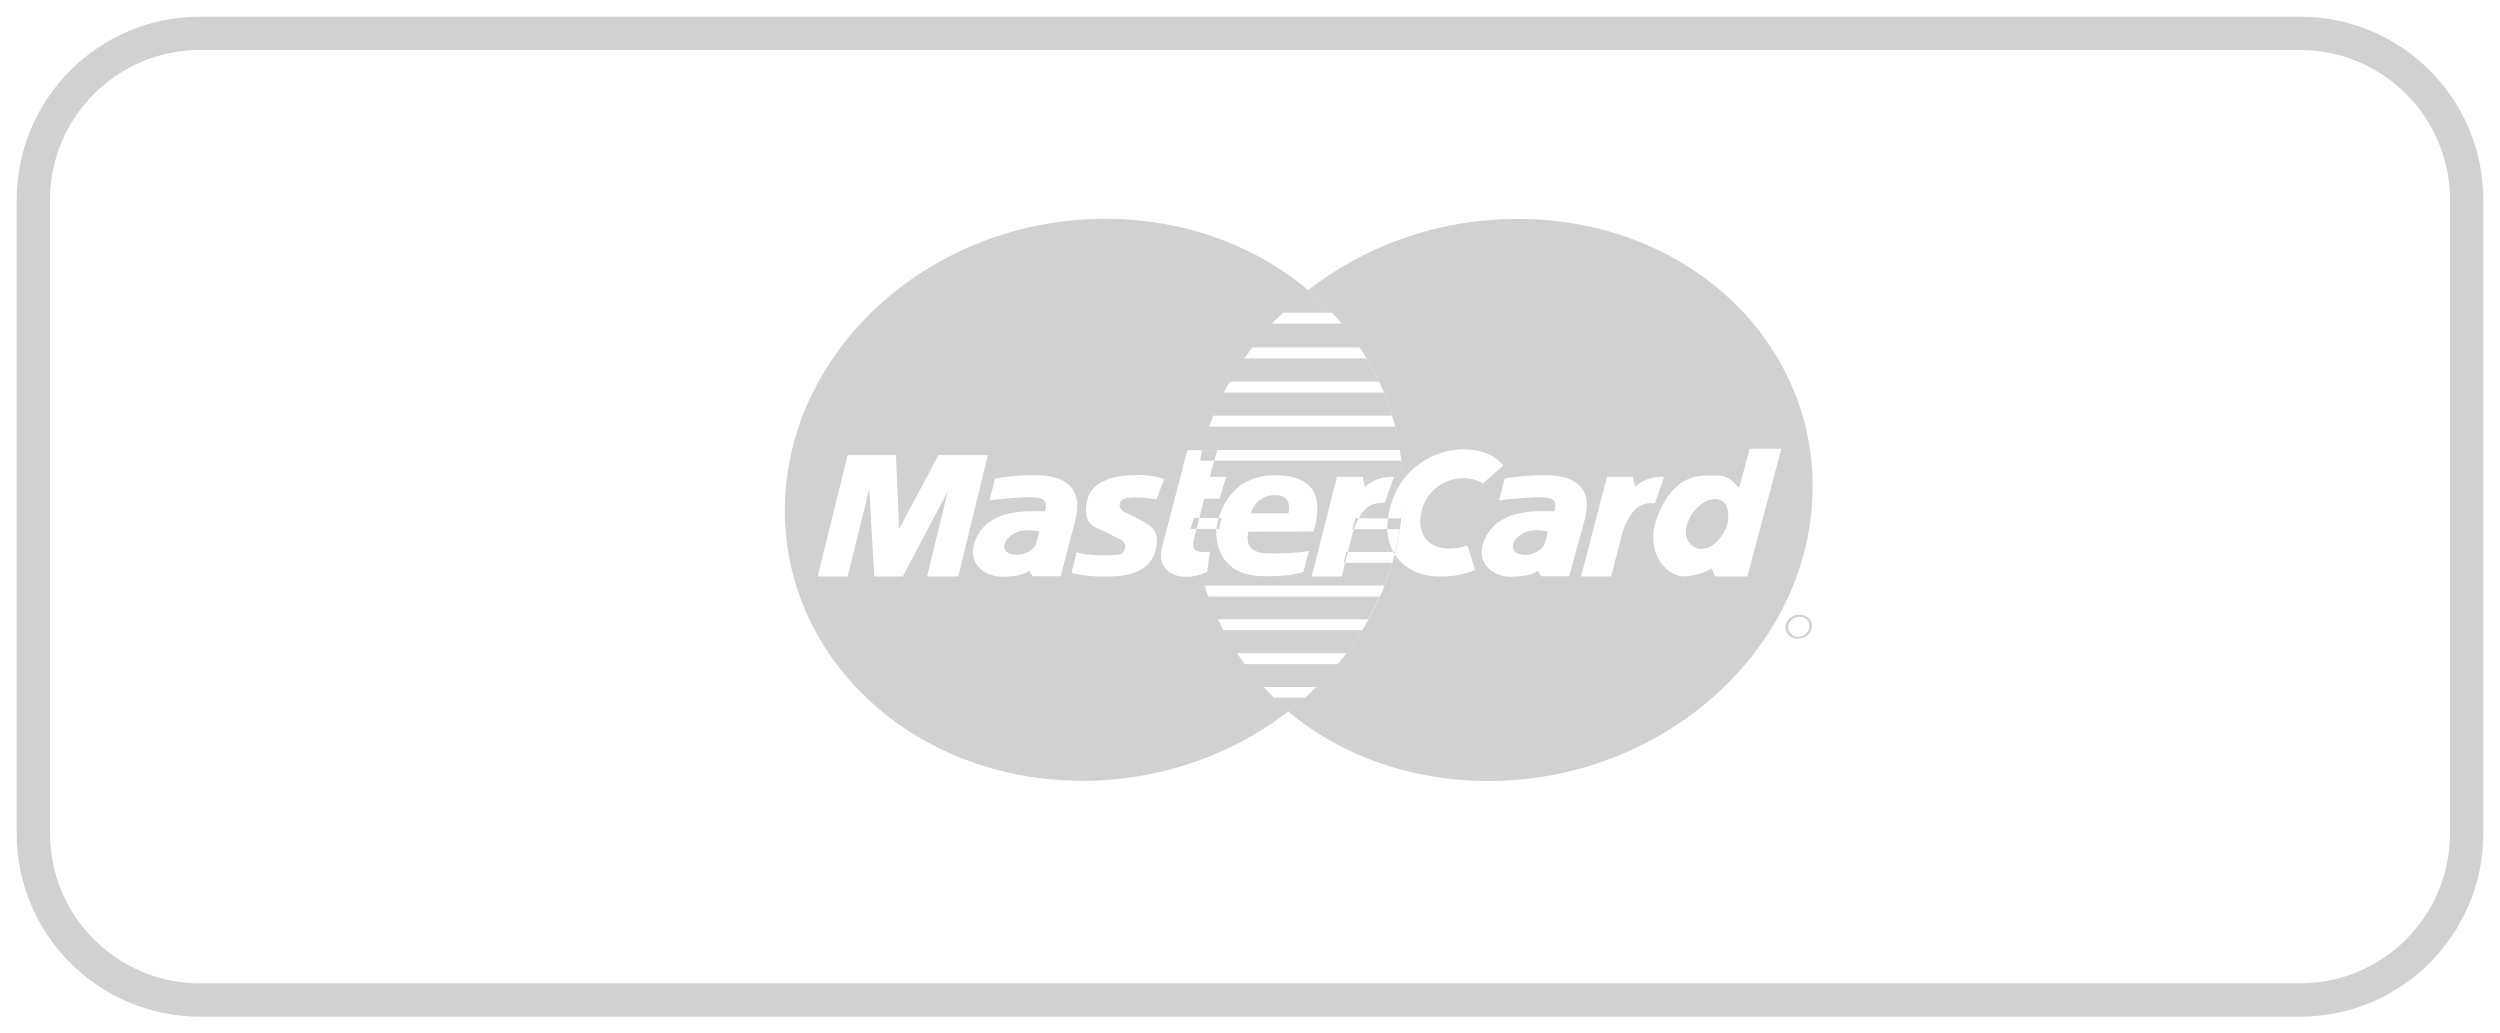
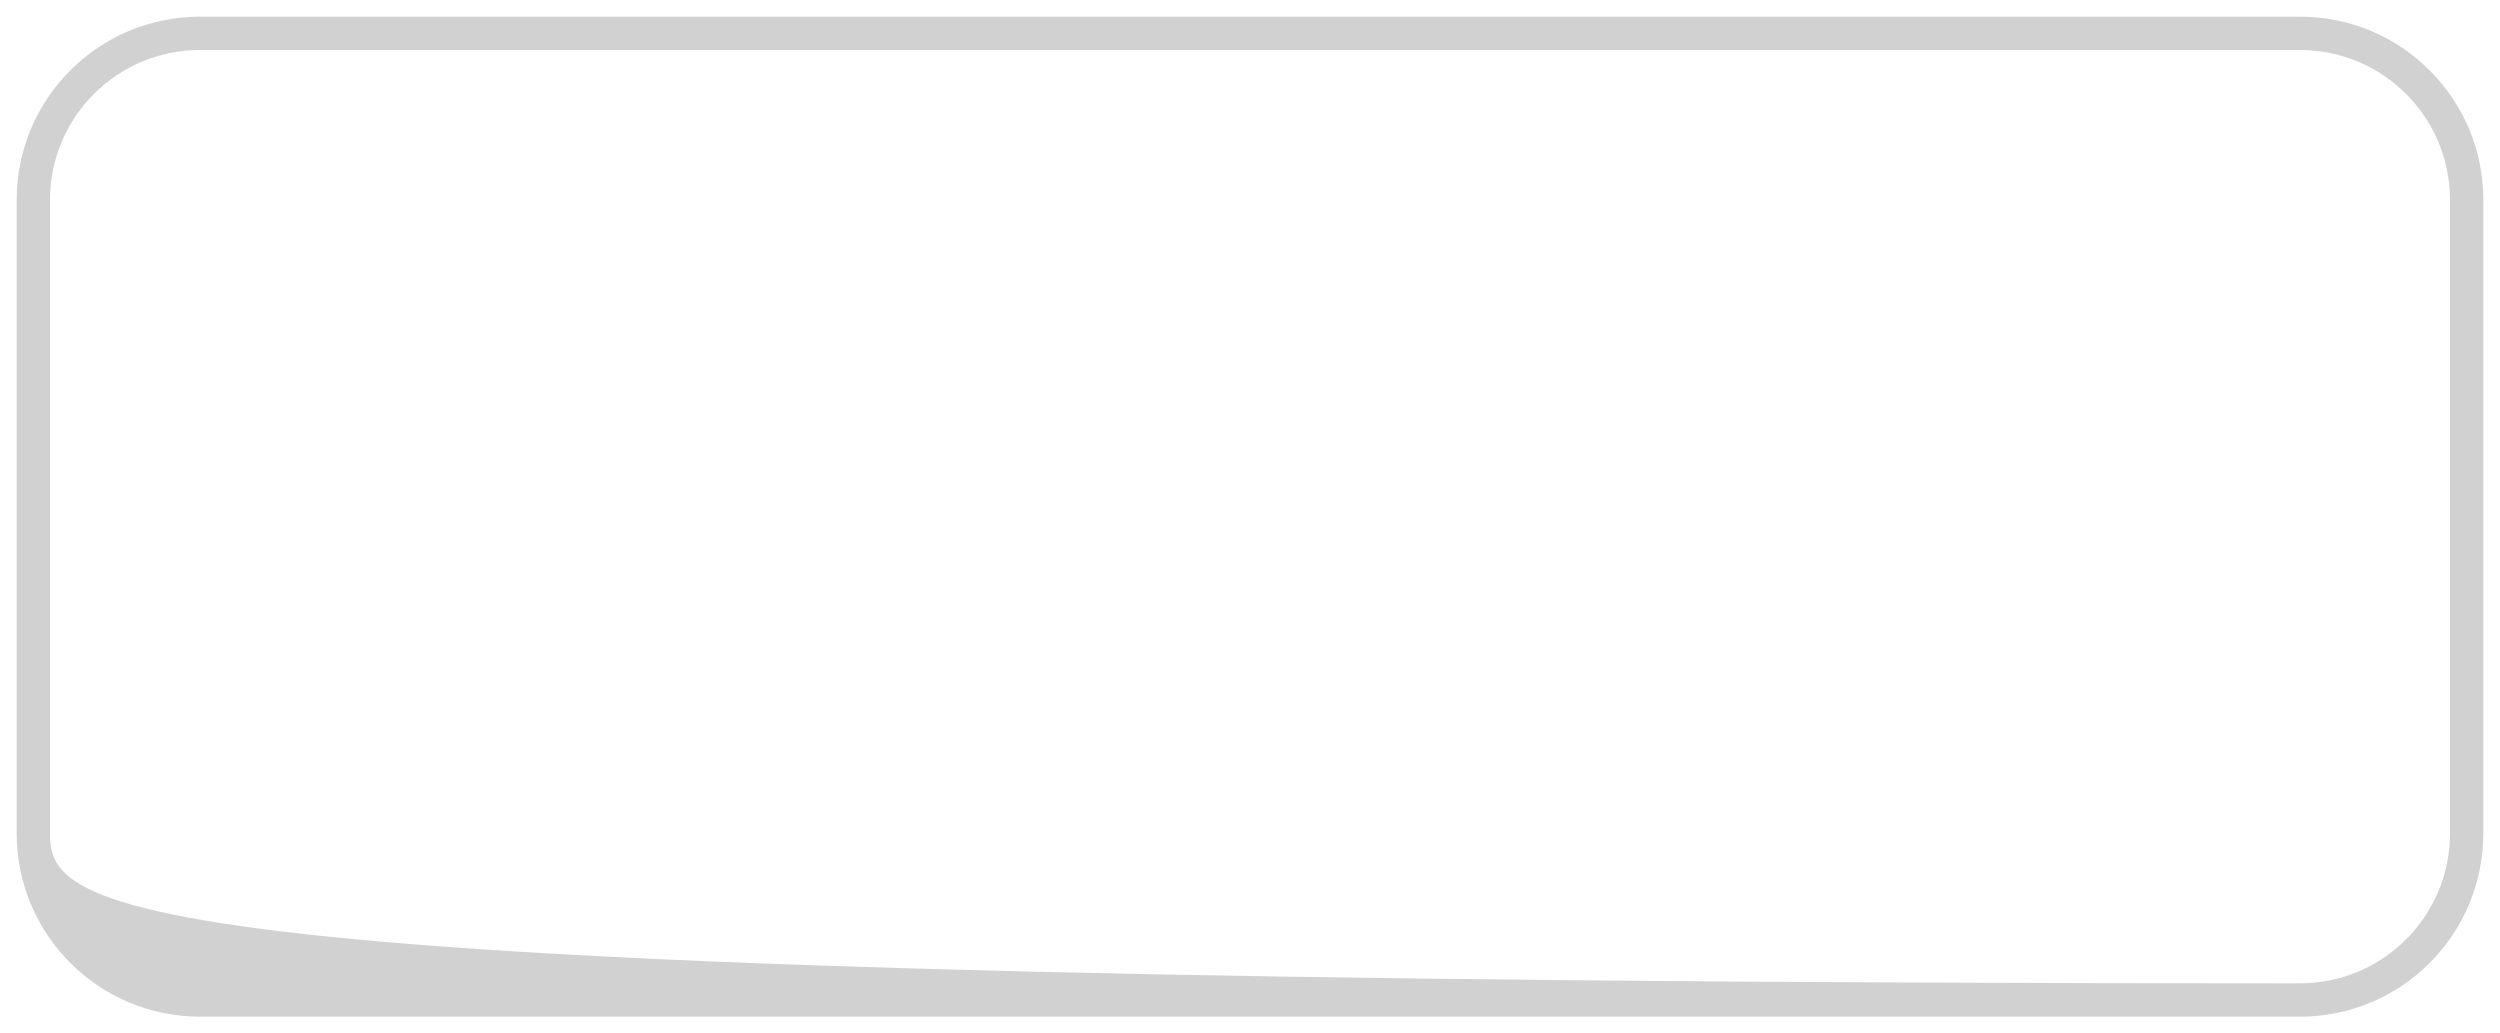
<svg xmlns="http://www.w3.org/2000/svg" width="75px" height="31px" viewBox="0 0 75 31" version="1.1">
  <title>BFAF9523-7197-4C25-A630-814881630AF2</title>
  <desc>Created with sketchtool.</desc>
  <g id="Ana-sayfa" stroke="none" stroke-width="1" fill="none" fill-rule="evenodd">
    <g id="Ana-sayfa-1200px-kimyaciniz" transform="translate(-974, -4468)">
      <g id="Group-5" transform="translate(974, 4468)">
        <g id="Group-3">
-           <path d="M69,0.5 L6,0.5 C2.962,0.5 0.5,2.962 0.5,6 L0.5,25 C0.5,28.038 2.962,30.5 6,30.5 L69,30.5 C72.038,30.5 74.5,28.038 74.5,25 L74.5,6 C74.5,2.962 72.038,0.5 69,0.5 Z M6,1.5 L69,1.5 C71.485,1.5 73.5,3.515 73.5,6 L73.5,25 C73.5,27.485 71.485,29.5 69,29.5 L6,29.5 C3.515,29.5 1.5,27.485 1.5,25 L1.5,6 C1.5,3.515 3.515,1.5 6,1.5 Z" id="Rectangle" fill="#D1D1D1" fill-rule="nonzero" />
+           <path d="M69,0.5 L6,0.5 C2.962,0.5 0.5,2.962 0.5,6 L0.5,25 C0.5,28.038 2.962,30.5 6,30.5 L69,30.5 C72.038,30.5 74.5,28.038 74.5,25 L74.5,6 C74.5,2.962 72.038,0.5 69,0.5 Z M6,1.5 L69,1.5 C71.485,1.5 73.5,3.515 73.5,6 L73.5,25 C73.5,27.485 71.485,29.5 69,29.5 C3.515,29.5 1.5,27.485 1.5,25 L1.5,6 C1.5,3.515 3.515,1.5 6,1.5 Z" id="Rectangle" fill="#D1D1D1" fill-rule="nonzero" />
          <g id="Group" transform="translate(23.5, 6.5)">
-             <path d="M9.662,0.064 C12.417,0.064 14.839,1.154 16.462,2.882 L16.469,2.882 C16.316,2.72 16.157,2.564 15.993,2.414 L15.748,2.199 L16.03,1.989 C17.77,0.734 19.882,0.059 22.052,0.069 C27.208,0.069 31.154,3.889 30.864,8.569 C30.579,13.203 26.234,16.93 21.159,16.93 C18.813,16.93 16.713,16.157 15.151,14.852 C15.265,14.76 15.378,14.667 15.491,14.57 C13.764,16.029 11.462,16.925 8.97,16.925 C3.888,16.925 -0.099,13.203 0.05,8.564 C0.201,3.889 4.504,0.064 9.662,0.064 Z M15.995,14.111 L14.411,14.112 C14.47,14.178 14.534,14.245 14.632,14.346 L14.712,14.429 L15.652,14.43 L15.654,14.429 C15.769,14.326 15.883,14.22 15.995,14.111 Z M13.612,13.097 L13.723,13.259 L13.723,13.259 L13.839,13.423 L16.626,13.423 L16.556,13.509 L16.681,13.363 C16.753,13.275 16.823,13.187 16.891,13.097 L13.612,13.097 Z M18.452,6.764 L18.489,7.001 L12.563,7.001 L12.561,7.006 L12.122,7.006 L11.373,9.87 C11.158,10.687 11.835,10.803 12.043,10.803 C12.276,10.81 12.506,10.759 12.713,10.656 L12.713,10.656 L12.799,10.048 C12.274,10.122 12.261,9.912 12.316,9.68 L12.316,9.68 L12.395,9.366 L12.993,9.366 C12.996,9.336 12.998,9.311 13.001,9.291 L13.007,9.263 C13.015,9.226 13.031,9.146 13.063,9.04 L13.162,9.039 C13.114,9.142 13.089,9.253 13.089,9.366 L12.993,9.366 C12.966,9.733 13.055,10.787 14.439,10.787 C14.82,10.797 15.376,10.754 15.601,10.65 L15.768,10.032 C15.43,10.08 15.089,10.105 14.748,10.105 C14.391,10.105 13.811,10.125 13.947,9.451 L15.912,9.443 C16.04,8.953 16.34,7.758 14.753,7.758 C13.58,7.758 13.192,8.608 13.063,9.04 L12.478,9.039 L12.395,9.366 L12.217,9.366 L12.325,9.039 L12.478,9.039 L12.626,8.461 L13.089,8.461 L13.28,7.807 L12.794,7.807 L12.928,7.318 L12.501,7.318 L12.53,7.159 L12.53,7.159 L12.561,7.006 L13.015,7.006 L12.928,7.318 L18.533,7.318 C18.555,7.518 18.57,7.718 18.578,7.918 C18.448,8.095 18.344,8.292 18.272,8.505 C18.203,8.699 18.16,8.881 18.137,9.05 L17.262,9.048 C17.211,9.138 17.162,9.246 17.115,9.374 L18.119,9.377 C18.127,9.642 18.192,9.869 18.298,10.06 L16.936,10.059 L16.854,10.386 L18.263,10.386 C18.219,10.542 18.167,10.692 18.113,10.842 L18.029,11.068 L12.638,11.068 L12.691,11.231 L12.691,11.231 L12.749,11.395 L17.883,11.395 C17.82,11.553 17.746,11.701 17.667,11.851 L17.548,12.077 L13.035,12.077 L13.121,12.243 L13.121,12.243 L13.203,12.403 L17.366,12.404 C17.219,12.642 17.06,12.873 16.891,13.097 L16.896,13.097 C17.063,12.874 17.231,12.639 17.368,12.403 C17.802,11.698 18.133,10.933 18.34,10.127 C18.324,10.104 18.311,10.082 18.298,10.06 L18.347,10.059 L18.398,9.832 C18.43,9.682 18.458,9.533 18.481,9.376 L18.481,9.376 L18.119,9.377 C18.116,9.274 18.122,9.165 18.137,9.05 L18.533,9.049 L18.557,8.81 L18.557,8.81 L18.575,8.574 C18.585,8.355 18.586,8.136 18.578,7.918 C18.571,7.604 18.542,7.298 18.495,6.997 L18.452,6.764 Z M30.482,11.943 L30.557,11.946 C30.63,11.956 30.698,11.989 30.753,12.04 C30.825,12.108 30.864,12.203 30.861,12.3 C30.838,12.51 30.654,12.666 30.439,12.66 C30.338,12.667 30.239,12.631 30.167,12.563 C30.094,12.494 30.055,12.399 30.058,12.3 C30.081,12.091 30.266,11.934 30.482,11.943 Z M30.484,12.003 L30.482,12.003 L30.41,12.01 C30.269,12.04 30.16,12.156 30.147,12.3 C30.141,12.381 30.171,12.46 30.229,12.517 C30.287,12.574 30.368,12.605 30.45,12.6 C30.625,12.6 30.771,12.47 30.786,12.3 C30.791,12.221 30.761,12.142 30.703,12.086 C30.646,12.029 30.566,11.999 30.484,12.003 Z M22.828,7.753 C22.43,7.753 22.033,7.788 21.641,7.858 L21.64,7.859 L21.472,8.513 C21.846,8.462 22.222,8.431 22.6,8.418 C22.912,8.428 23.27,8.387 23.133,8.838 C22.9,8.86 21.289,8.629 20.973,9.889 C20.835,10.511 21.408,10.824 21.871,10.803 C22.333,10.782 22.464,10.73 22.632,10.625 L22.737,10.788 L23.575,10.788 L24.024,9.154 C24.14,8.744 24.344,7.753 22.828,7.753 Z M7.529,7.753 C7.131,7.753 6.735,7.788 6.344,7.858 L6.352,7.859 L6.185,8.513 C6.558,8.462 6.934,8.431 7.311,8.418 C7.624,8.428 7.981,8.387 7.851,8.838 C7.618,8.86 6.007,8.629 5.704,9.889 C5.578,10.511 6.155,10.824 6.617,10.803 C7.08,10.782 7.209,10.73 7.375,10.625 L7.484,10.788 L8.321,10.788 L8.747,9.154 C8.856,8.744 9.047,7.753 7.529,7.753 Z M10.537,7.755 C10.409,7.755 9.325,7.742 9.129,8.471 C8.98,9.028 9.194,9.258 9.406,9.343 C9.741,9.481 9.938,9.607 10.121,9.692 C10.228,9.743 10.281,9.862 10.248,9.973 C10.214,10.084 10.103,10.156 9.985,10.143 C9.846,10.143 9.243,10.205 8.799,10.069 L8.646,10.687 C8.992,10.77 9.348,10.806 9.704,10.793 C9.923,10.793 10.996,10.846 11.183,9.943 C11.277,9.502 11.073,9.303 10.904,9.208 C10.701,9.084 10.489,8.975 10.27,8.881 C10.088,8.807 9.96,8.523 10.3,8.44 C10.598,8.412 10.897,8.426 11.19,8.482 L11.425,7.871 C11.14,7.775 10.838,7.736 10.537,7.755 Z M26.425,7.807 C26.105,7.784 25.788,7.891 25.551,8.103 L25.551,8.103 L25.487,7.807 L24.711,7.807 L23.932,10.793 L24.834,10.793 L25.187,9.428 C25.504,8.534 25.928,8.596 26.149,8.596 L26.149,8.596 Z M29.941,6.963 L28.991,6.963 L28.678,8.122 L28.676,8.122 C28.508,8.008 28.419,7.764 27.99,7.764 C27.488,7.764 26.722,7.679 26.203,9.049 C25.857,9.963 26.404,10.793 27.05,10.793 C27.333,10.777 27.607,10.694 27.85,10.551 L27.95,10.793 L28.922,10.793 L29.941,6.963 Z M20.388,6.977 C19.655,6.995 18.99,7.352 18.579,7.915 C18.589,8.129 18.587,8.345 18.577,8.564 C18.55,9.098 18.469,9.621 18.34,10.127 C18.622,10.572 19.141,10.793 19.647,10.793 C20.026,10.809 20.404,10.744 20.755,10.604 L20.755,10.604 L20.527,9.87 C19.589,10.158 18.95,9.723 19.145,8.85 C19.26,8.305 19.728,7.899 20.296,7.849 C20.535,7.829 20.775,7.88 20.983,7.997 L20.983,7.997 L20.983,8.005 L21.603,7.467 C21.383,7.23 21.129,7.001 20.388,6.977 Z M18.32,7.807 C18,7.785 17.686,7.892 17.449,8.103 L17.449,8.103 L17.383,7.807 L16.608,7.807 L15.852,10.793 L16.752,10.793 L16.854,10.386 L16.812,10.386 L16.886,10.059 L16.936,10.059 L17.095,9.428 C17.102,9.41 17.108,9.392 17.115,9.374 L17.063,9.376 L17.164,9.049 L17.262,9.048 C17.499,8.626 17.762,8.588 17.948,8.586 L18.039,8.587 Z M3.378,7.153 L1.929,7.153 L1.031,10.793 L1.932,10.793 L2.577,8.165 L2.73,10.793 L3.584,10.793 L4.937,8.229 L4.312,10.793 L5.247,10.793 L6.136,7.153 L4.653,7.153 L3.474,9.365 L3.378,7.153 Z M22.164,9.517 C22.462,9.337 22.794,9.422 22.942,9.443 L22.94,9.443 L22.855,9.768 C22.789,10.017 22.431,10.189 22.145,10.137 L22.062,10.115 C21.767,10.007 21.866,9.697 22.164,9.517 Z M6.902,9.517 C7.197,9.337 7.529,9.422 7.68,9.443 L7.679,9.443 L7.596,9.768 C7.535,10.017 7.179,10.189 6.892,10.137 L6.808,10.115 C6.512,10.007 6.607,9.697 6.902,9.517 Z M27.119,9.208 C27.352,8.547 28.007,8.281 28.265,8.618 C28.374,8.851 28.378,9.117 28.279,9.353 C28.094,9.723 27.851,9.965 27.538,9.965 C27.225,9.965 26.967,9.638 27.119,9.208 Z M14.771,8.355 C15.131,8.355 15.224,8.608 15.151,8.902 L15.151,8.902 L14.029,8.902 C14.107,8.568 14.42,8.336 14.771,8.355 Z M18.261,5.971 L12.904,5.971 L12.836,6.135 L12.836,6.135 L12.77,6.298 L18.352,6.298 C18.378,6.398 18.401,6.498 18.423,6.599 C18.404,6.499 18.383,6.399 18.359,6.298 C18.324,6.188 18.294,6.079 18.261,5.971 Z M17.288,3.924 L14.069,3.925 L13.948,4.088 L13.948,4.088 L13.828,4.252 L17.494,4.252 C17.584,4.402 17.669,4.556 17.748,4.712 L17.863,4.948 L13.397,4.948 L13.303,5.11 L13.303,5.11 L13.211,5.275 L18.013,5.275 C18.107,5.502 18.19,5.734 18.261,5.971 L18.267,5.971 C18.198,5.731 18.109,5.504 18.02,5.275 C17.84,4.852 17.626,4.446 17.38,4.061 L17.288,3.924 Z M16.462,2.882 L14.991,2.882 C14.924,2.953 14.842,3.025 14.765,3.098 L14.655,3.209 L16.753,3.209 C16.659,3.098 16.562,2.989 16.462,2.882 Z" id="Combined-Shape" fill="#D1D1D1" fill-rule="nonzero" />
            <g id="Path" transform="translate(21, 9)" />
          </g>
        </g>
      </g>
    </g>
  </g>
</svg>